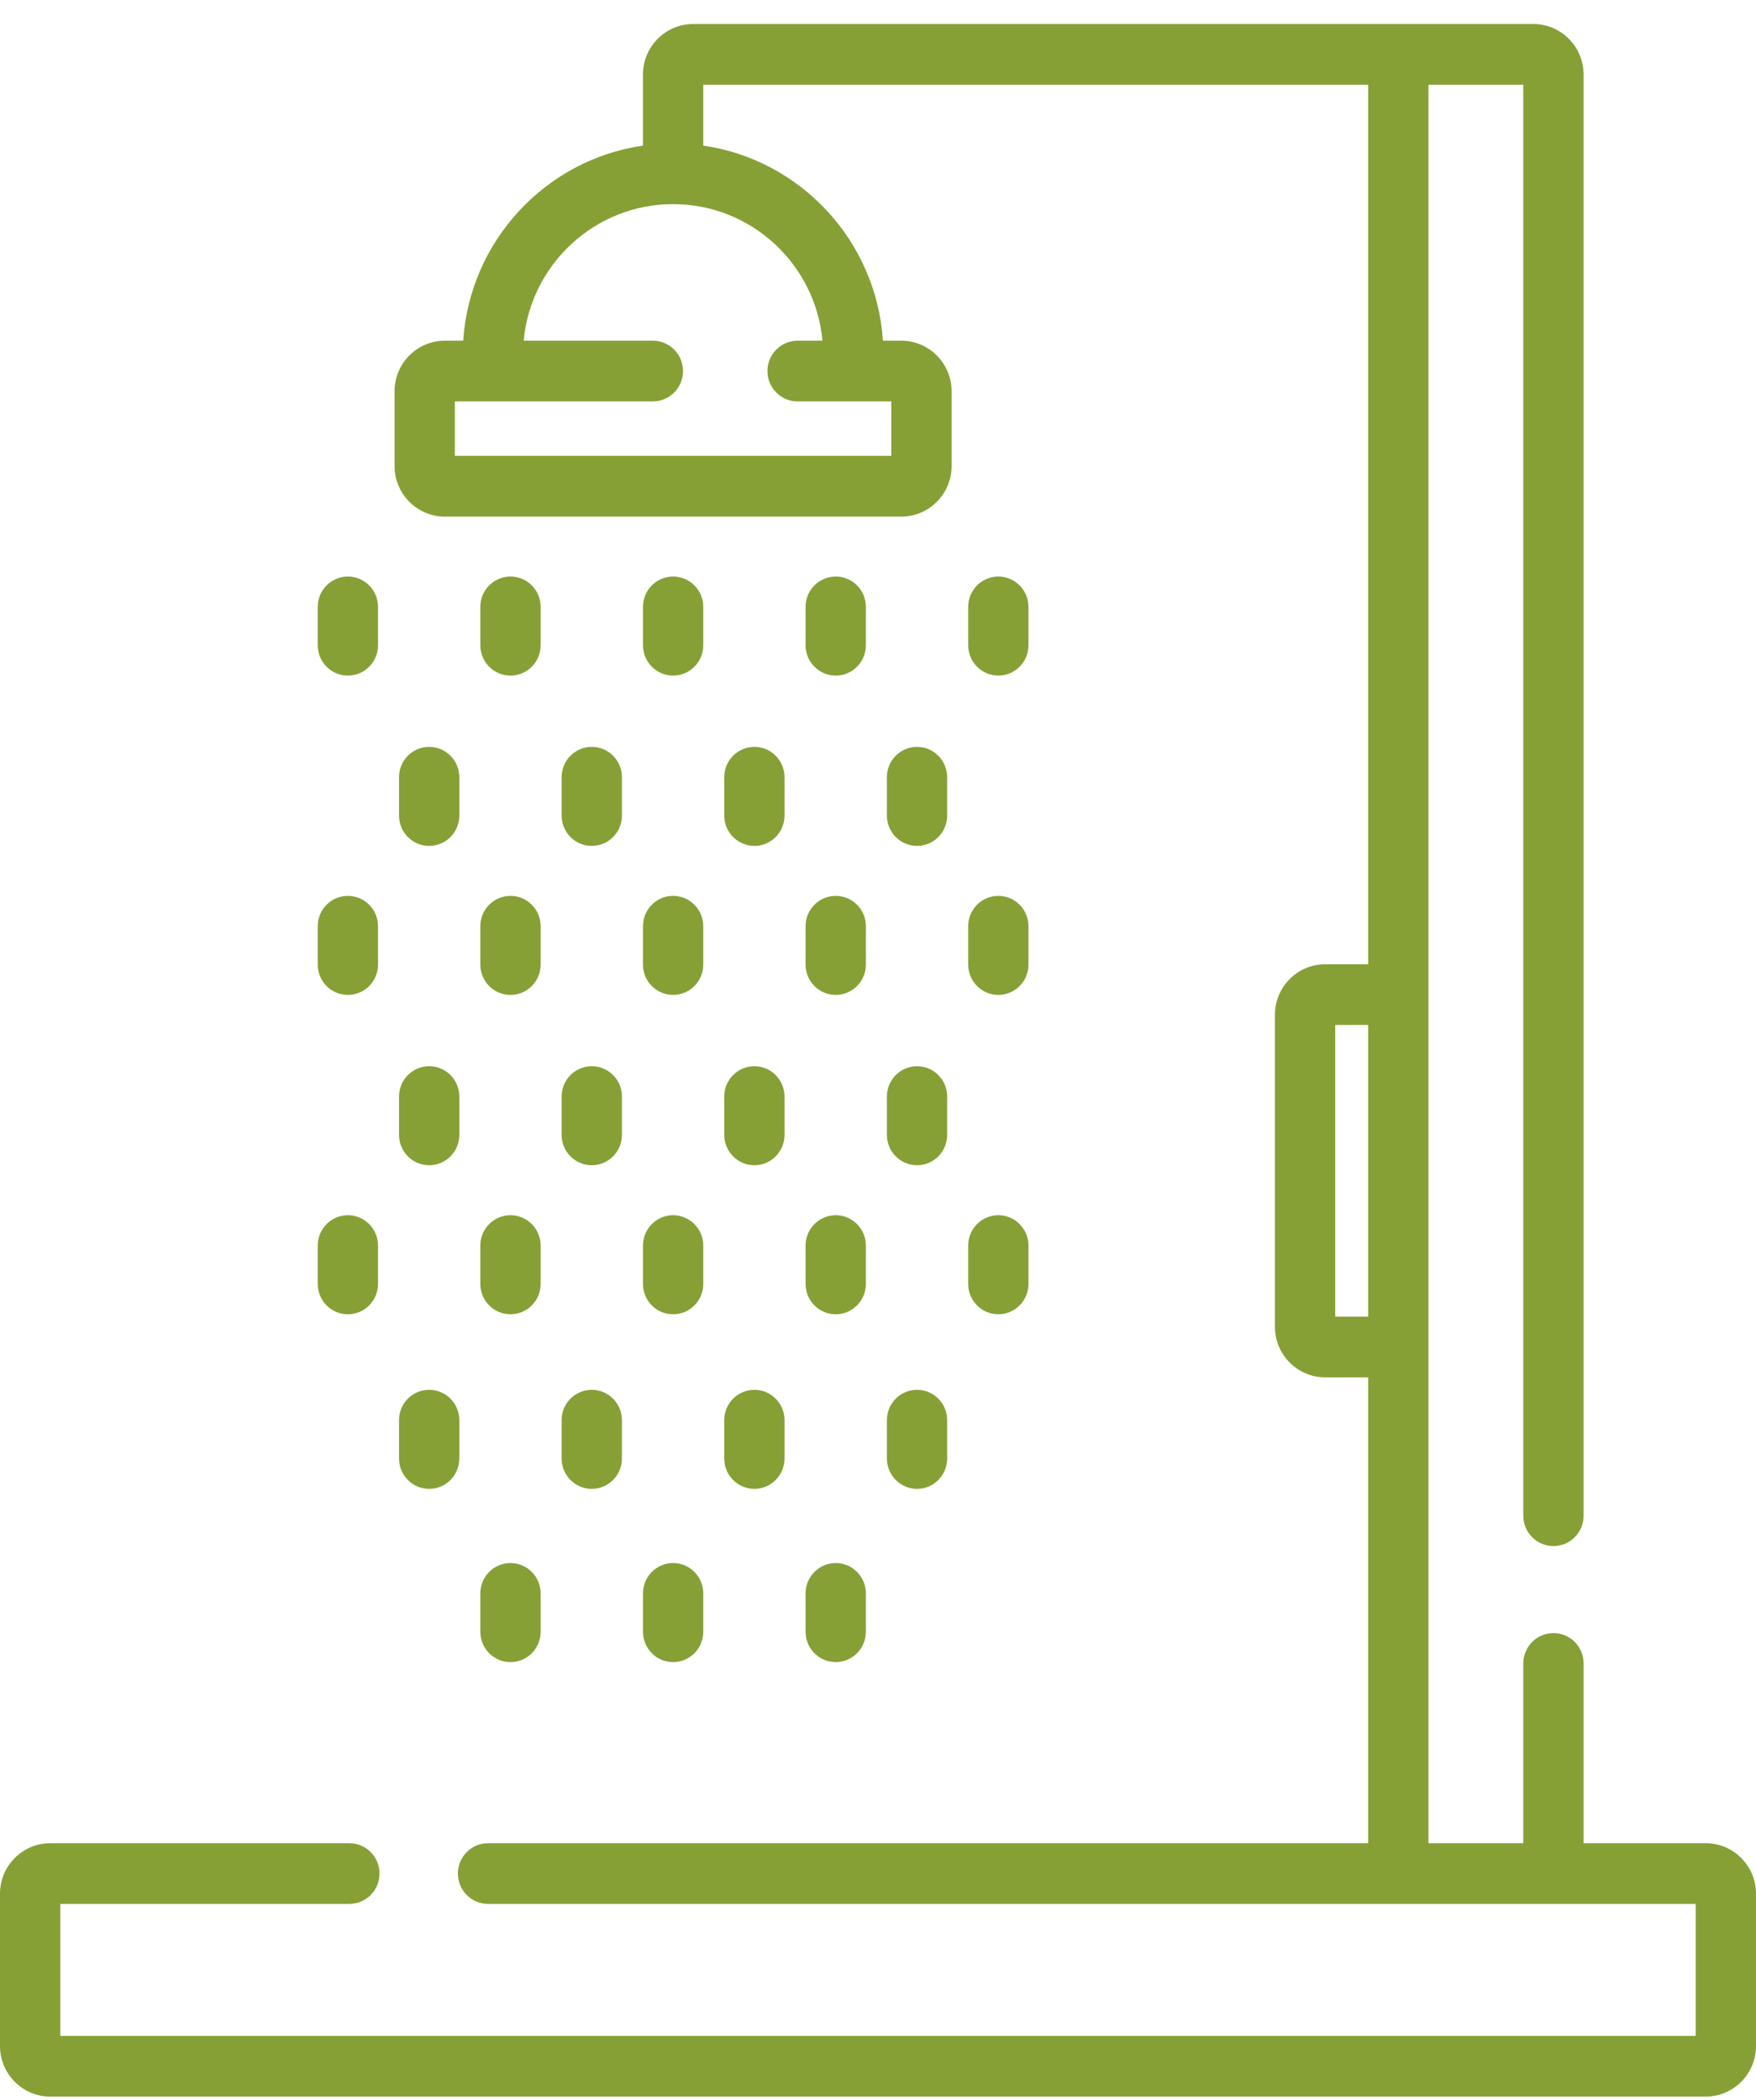
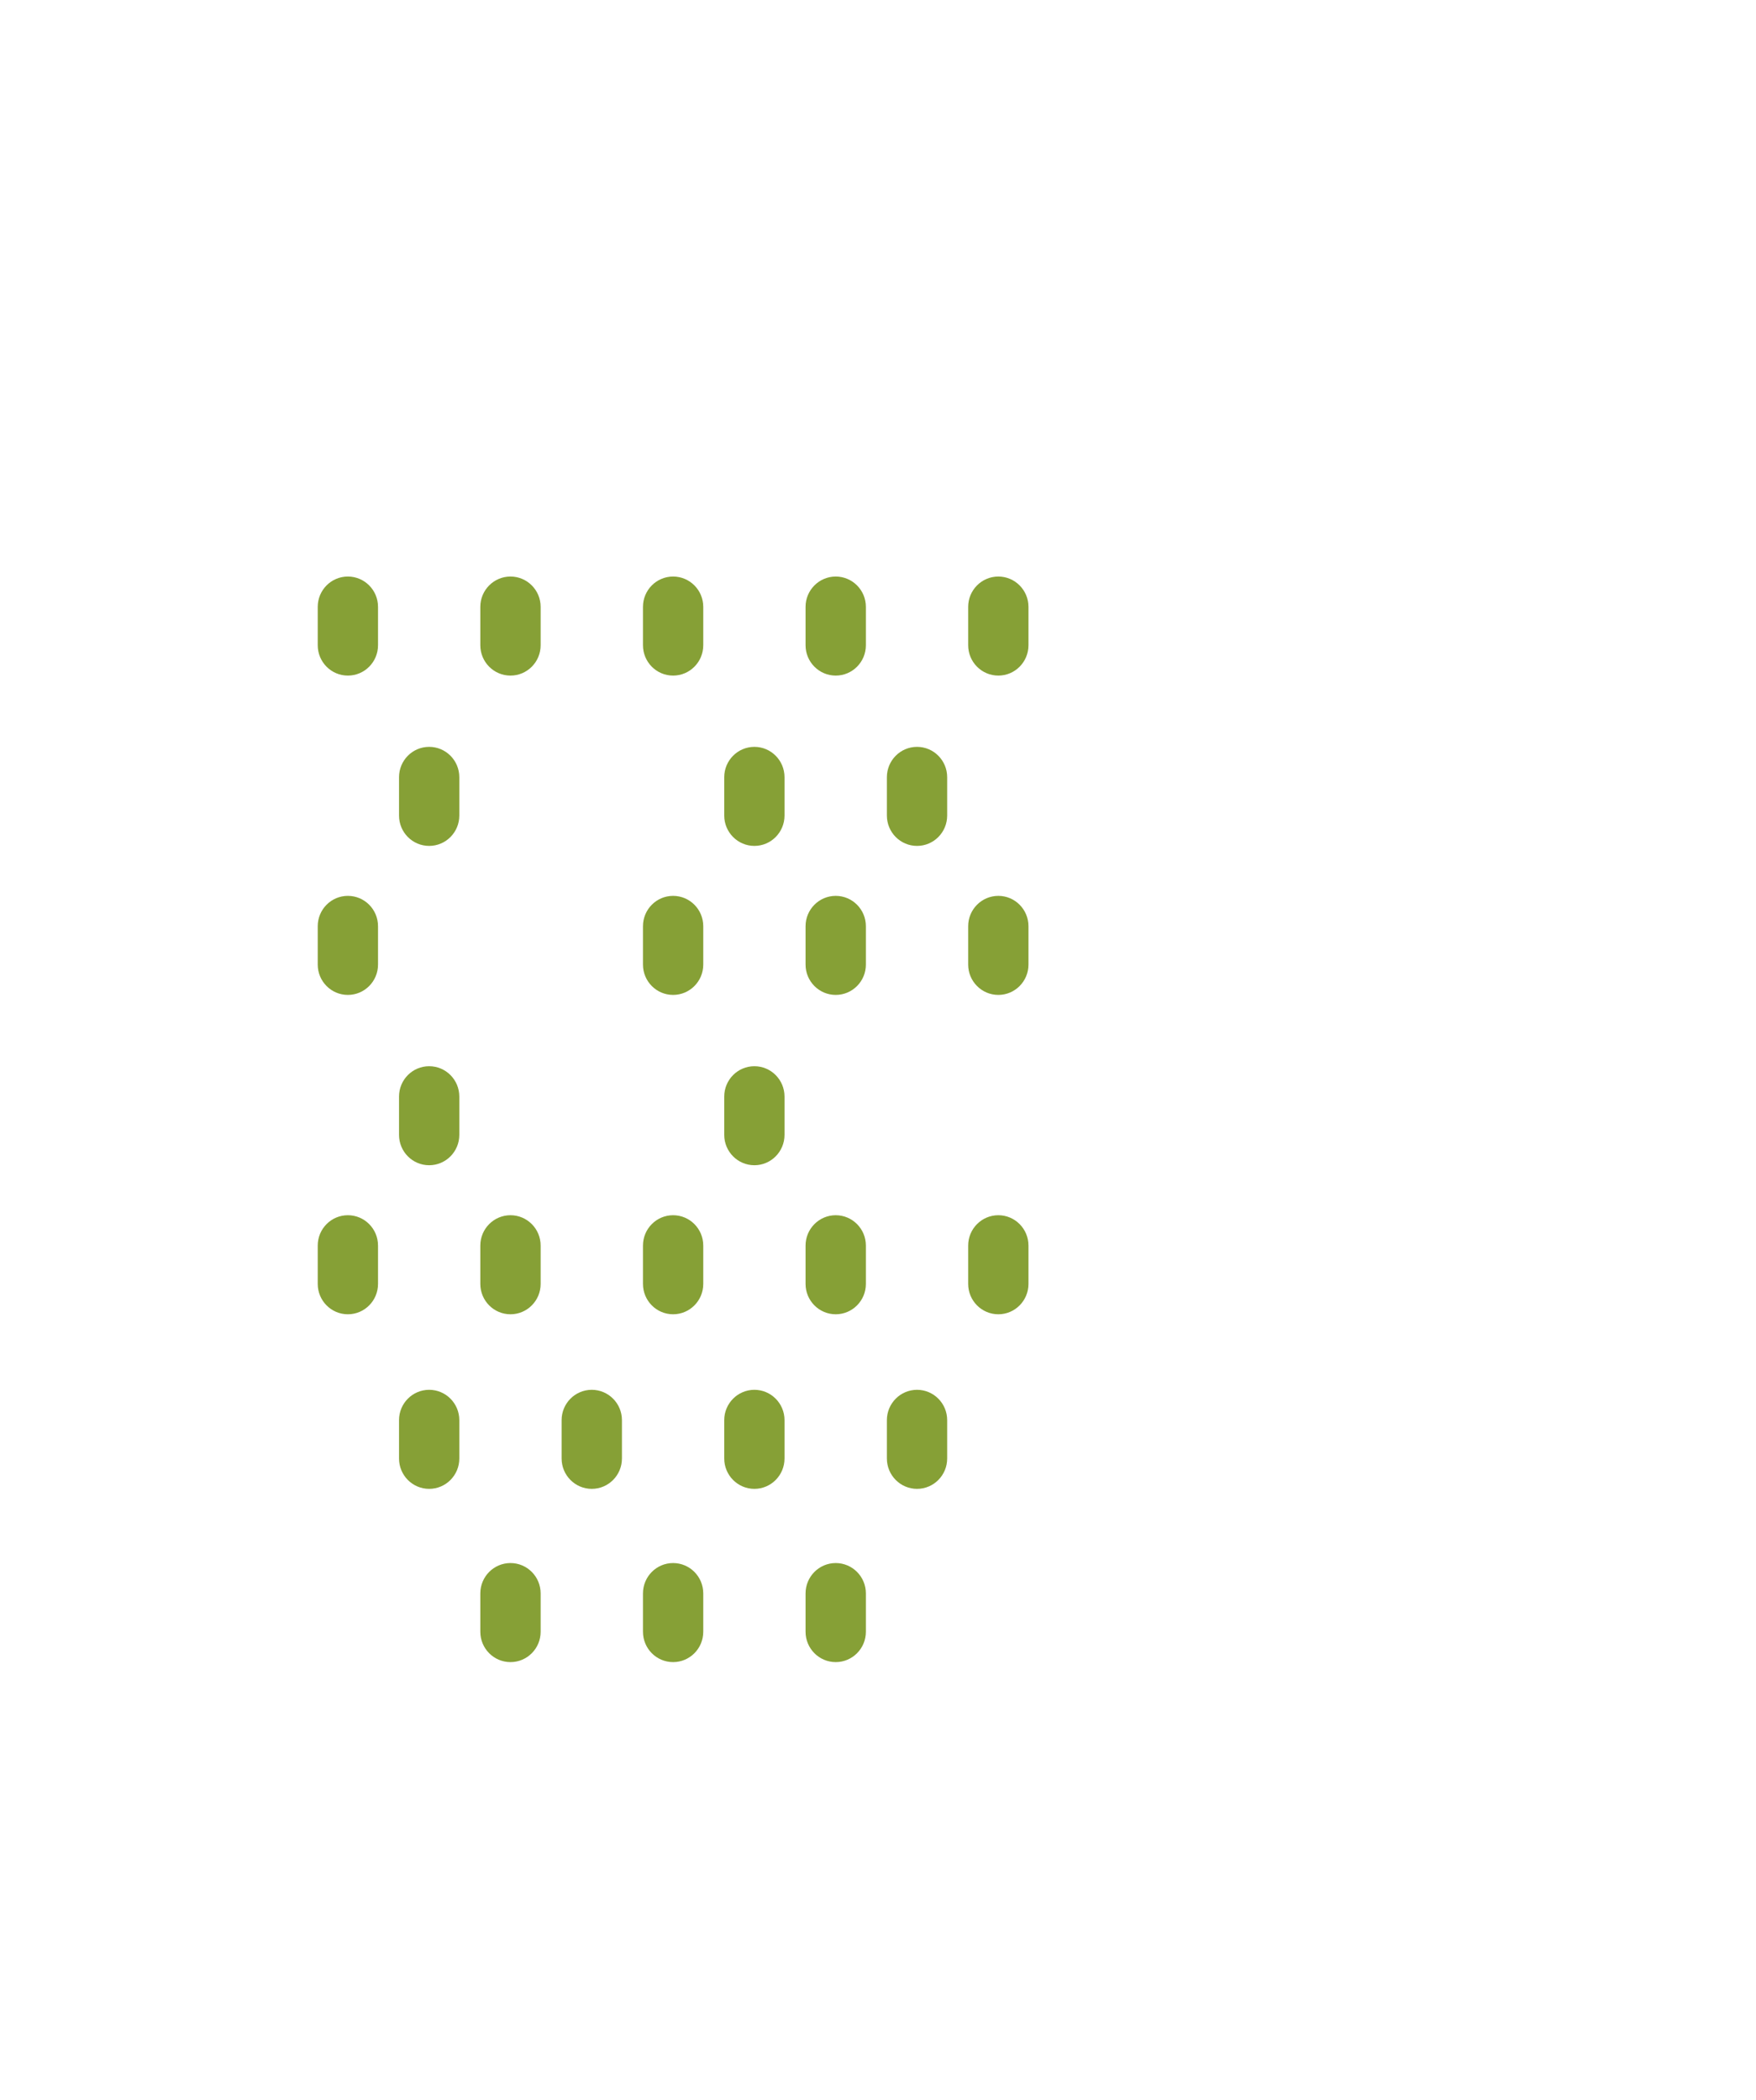
<svg xmlns="http://www.w3.org/2000/svg" width="51" height="61" viewBox="0 0 51 61" fill="none">
  <path d="M10.103 16.746C9.619 16.746 9.228 17.141 9.228 17.627V18.741C9.228 19.228 9.619 19.623 10.103 19.623C10.587 19.623 10.979 19.228 10.979 18.741V17.627C10.979 17.141 10.587 16.746 10.103 16.746Z" fill="#86A036" />
  <path d="M14.826 16.746C14.342 16.746 13.95 17.141 13.95 17.627V18.741C13.95 19.228 14.342 19.623 14.826 19.623C15.31 19.623 15.702 19.228 15.702 18.741V17.627C15.702 17.141 15.31 16.746 14.826 16.746Z" fill="#86A036" />
  <path d="M19.549 16.746C19.065 16.746 18.674 17.141 18.674 17.627V18.741C18.674 19.228 19.065 19.623 19.549 19.623C20.033 19.623 20.425 19.228 20.425 18.741V17.627C20.425 17.141 20.033 16.746 19.549 16.746Z" fill="#86A036" />
  <path d="M24.272 16.746C23.789 16.746 23.396 17.141 23.396 17.627V18.741C23.396 19.228 23.789 19.623 24.272 19.623C24.756 19.623 25.148 19.228 25.148 18.741V17.627C25.148 17.141 24.756 16.746 24.272 16.746Z" fill="#86A036" />
  <path d="M28.995 16.746C28.511 16.746 28.119 17.141 28.119 17.627V18.741C28.119 19.228 28.511 19.623 28.995 19.623C29.478 19.623 29.87 19.228 29.87 18.741V17.627C29.87 17.141 29.478 16.746 28.995 16.746Z" fill="#86A036" />
  <path d="M12.464 21.693C11.98 21.693 11.589 22.088 11.589 22.575V23.688C11.589 24.175 11.98 24.57 12.464 24.57C12.948 24.57 13.34 24.175 13.34 23.688V22.575C13.34 22.088 12.948 21.693 12.464 21.693Z" fill="#86A036" />
-   <path d="M17.187 21.693C16.703 21.693 16.311 22.088 16.311 22.575V23.688C16.311 24.175 16.703 24.57 17.187 24.57C17.671 24.57 18.063 24.175 18.063 23.688V22.575C18.063 22.088 17.671 21.693 17.187 21.693Z" fill="#86A036" />
  <path d="M21.91 21.693C21.427 21.693 21.034 22.088 21.034 22.575V23.688C21.034 24.175 21.427 24.57 21.91 24.57C22.393 24.57 22.785 24.175 22.785 23.688V22.575C22.785 22.088 22.393 21.693 21.91 21.693Z" fill="#86A036" />
  <path d="M26.634 21.693C26.15 21.693 25.758 22.088 25.758 22.575V23.688C25.758 24.175 26.15 24.57 26.634 24.57C27.117 24.57 27.509 24.175 27.509 23.688V22.575C27.509 22.088 27.117 21.693 26.634 21.693Z" fill="#86A036" />
  <path d="M10.103 26.021C9.619 26.021 9.228 26.416 9.228 26.903V28.017C9.228 28.503 9.619 28.898 10.103 28.898C10.587 28.898 10.979 28.503 10.979 28.017V26.903C10.979 26.416 10.587 26.021 10.103 26.021Z" fill="#86A036" />
-   <path d="M14.826 26.021C14.342 26.021 13.95 26.416 13.95 26.903V28.017C13.95 28.503 14.342 28.898 14.826 28.898C15.31 28.898 15.702 28.503 15.702 28.017V26.903C15.702 26.416 15.31 26.021 14.826 26.021Z" fill="#86A036" />
  <path d="M19.549 26.021C19.065 26.021 18.674 26.416 18.674 26.903V28.017C18.674 28.503 19.065 28.898 19.549 28.898C20.033 28.898 20.425 28.503 20.425 28.017V26.903C20.425 26.416 20.033 26.021 19.549 26.021Z" fill="#86A036" />
  <path d="M24.272 26.021C23.789 26.021 23.396 26.416 23.396 26.903V28.017C23.396 28.503 23.789 28.898 24.272 28.898C24.756 28.898 25.148 28.503 25.148 28.017V26.903C25.148 26.416 24.756 26.021 24.272 26.021Z" fill="#86A036" />
  <path d="M28.995 26.021C28.511 26.021 28.119 26.416 28.119 26.903V28.017C28.119 28.503 28.511 28.898 28.995 28.898C29.478 28.898 29.87 28.503 29.87 28.017V26.903C29.87 26.416 29.478 26.021 28.995 26.021Z" fill="#86A036" />
  <path d="M12.464 30.969C11.98 30.969 11.589 31.363 11.589 31.851V32.963C11.589 33.45 11.98 33.845 12.464 33.845C12.948 33.845 13.34 33.45 13.34 32.963V31.851C13.34 31.363 12.948 30.969 12.464 30.969Z" fill="#86A036" />
-   <path d="M17.187 30.969C16.703 30.969 16.311 31.363 16.311 31.851V32.963C16.311 33.45 16.703 33.845 17.187 33.845C17.671 33.845 18.063 33.45 18.063 32.963V31.851C18.063 31.363 17.671 30.969 17.187 30.969Z" fill="#86A036" />
  <path d="M21.91 30.969C21.427 30.969 21.034 31.363 21.034 31.851V32.963C21.034 33.45 21.427 33.845 21.91 33.845C22.393 33.845 22.785 33.45 22.785 32.963V31.851C22.785 31.363 22.393 30.969 21.91 30.969Z" fill="#86A036" />
-   <path d="M26.634 30.969C26.15 30.969 25.758 31.363 25.758 31.851V32.963C25.758 33.45 26.15 33.845 26.634 33.845C27.117 33.845 27.509 33.45 27.509 32.963V31.851C27.509 31.363 27.117 30.969 26.634 30.969Z" fill="#86A036" />
  <path d="M10.103 35.297C9.619 35.297 9.228 35.692 9.228 36.179V37.292C9.228 37.779 9.619 38.174 10.103 38.174C10.587 38.174 10.979 37.779 10.979 37.292V36.179C10.979 35.692 10.587 35.297 10.103 35.297Z" fill="#86A036" />
  <path d="M14.826 35.297C14.342 35.297 13.95 35.692 13.95 36.179V37.292C13.95 37.779 14.342 38.174 14.826 38.174C15.31 38.174 15.702 37.779 15.702 37.292V36.179C15.702 35.692 15.31 35.297 14.826 35.297Z" fill="#86A036" />
  <path d="M19.549 35.297C19.065 35.297 18.674 35.692 18.674 36.179V37.292C18.674 37.779 19.065 38.174 19.549 38.174C20.033 38.174 20.425 37.779 20.425 37.292V36.179C20.425 35.692 20.033 35.297 19.549 35.297Z" fill="#86A036" />
  <path d="M24.272 35.297C23.789 35.297 23.396 35.692 23.396 36.179V37.292C23.396 37.779 23.789 38.174 24.272 38.174C24.756 38.174 25.148 37.779 25.148 37.292V36.179C25.148 35.692 24.756 35.297 24.272 35.297Z" fill="#86A036" />
  <path d="M28.995 35.297C28.511 35.297 28.119 35.692 28.119 36.179V37.292C28.119 37.779 28.511 38.174 28.995 38.174C29.478 38.174 29.87 37.779 29.87 37.292V36.179C29.87 35.692 29.478 35.297 28.995 35.297Z" fill="#86A036" />
  <path d="M14.826 45.4C14.342 45.4 13.95 45.795 13.95 46.282V47.395C13.95 47.882 14.342 48.277 14.826 48.277C15.31 48.277 15.702 47.882 15.702 47.395V46.282C15.702 45.795 15.31 45.4 14.826 45.4Z" fill="#86A036" />
  <path d="M19.549 45.4C19.065 45.4 18.674 45.795 18.674 46.282V47.395C18.674 47.882 19.065 48.277 19.549 48.277C20.033 48.277 20.425 47.882 20.425 47.395V46.282C20.425 45.795 20.033 45.4 19.549 45.4Z" fill="#86A036" />
  <path d="M24.272 45.4C23.789 45.4 23.396 45.795 23.396 46.282V47.395C23.396 47.882 23.789 48.277 24.272 48.277C24.756 48.277 25.148 47.882 25.148 47.395V46.282C25.148 45.795 24.756 45.4 24.272 45.4Z" fill="#86A036" />
  <path d="M12.464 40.368C11.98 40.368 11.589 40.763 11.589 41.249V42.363C11.589 42.85 11.98 43.245 12.464 43.245C12.948 43.245 13.34 42.85 13.34 42.363V41.249C13.34 40.763 12.948 40.368 12.464 40.368Z" fill="#86A036" />
  <path d="M17.187 40.368C16.703 40.368 16.311 40.763 16.311 41.249V42.363C16.311 42.85 16.703 43.245 17.187 43.245C17.671 43.245 18.063 42.85 18.063 42.363V41.249C18.063 40.763 17.671 40.368 17.187 40.368Z" fill="#86A036" />
  <path d="M21.91 40.368C21.427 40.368 21.034 40.763 21.034 41.249V42.363C21.034 42.85 21.427 43.245 21.91 43.245C22.393 43.245 22.785 42.85 22.785 42.363V41.249C22.785 40.763 22.393 40.368 21.91 40.368Z" fill="#86A036" />
  <path d="M26.634 40.368C26.15 40.368 25.758 40.763 25.758 41.249V42.363C25.758 42.85 26.15 43.245 26.634 43.245C27.117 43.245 27.509 42.85 27.509 42.363V41.249C27.509 40.763 27.117 40.368 26.634 40.368Z" fill="#86A036" />
-   <path d="M49.541 53.537H45.993V48.316C45.993 47.829 45.601 47.434 45.117 47.434C44.634 47.434 44.241 47.829 44.241 48.316V53.537H41.487V2.461H44.241V44.025C44.241 44.512 44.634 44.907 45.117 44.907C45.601 44.907 45.993 44.512 45.993 44.025V2.167C45.993 1.356 45.338 0.697 44.533 0.697H20.133C19.328 0.697 18.673 1.356 18.673 2.167V4.229C15.848 4.638 13.643 6.995 13.453 9.896H12.919C12.114 9.896 11.459 10.555 11.459 11.365V13.535C11.459 14.345 12.114 15.005 12.919 15.005H26.178C26.983 15.005 27.638 14.345 27.638 13.535V11.365C27.638 10.555 26.983 9.896 26.178 9.896H25.643C25.455 6.995 23.25 4.638 20.425 4.229V2.461H39.736V28.008H38.487C37.682 28.008 37.028 28.667 37.028 29.477V38.536C37.028 39.347 37.682 40.006 38.487 40.006H39.736V53.537H14.175C13.691 53.537 13.299 53.931 13.299 54.418C13.299 54.906 13.691 55.3 14.175 55.3H49.249V59.134H1.751V55.3H10.146C10.63 55.3 11.022 54.906 11.022 54.418C11.022 53.931 10.63 53.537 10.146 53.537H1.459C0.655 53.537 0 54.196 0 55.006V59.428C0 60.238 0.655 60.897 1.459 60.897H49.541C50.345 60.897 51 60.238 51 59.428V55.006C51 54.196 50.345 53.537 49.541 53.537ZM23.887 9.896H23.165C22.681 9.896 22.289 10.291 22.289 10.777C22.289 11.265 22.681 11.659 23.165 11.659H25.886V13.241H13.21V11.659H18.962C19.445 11.659 19.837 11.265 19.837 10.777C19.837 10.291 19.445 9.896 18.962 9.896H15.209C15.414 7.674 17.281 5.929 19.549 5.929C21.817 5.929 23.684 7.674 23.887 9.896ZM39.736 38.242H38.779V29.771H39.736V38.242Z" fill="#86A036" />
</svg>